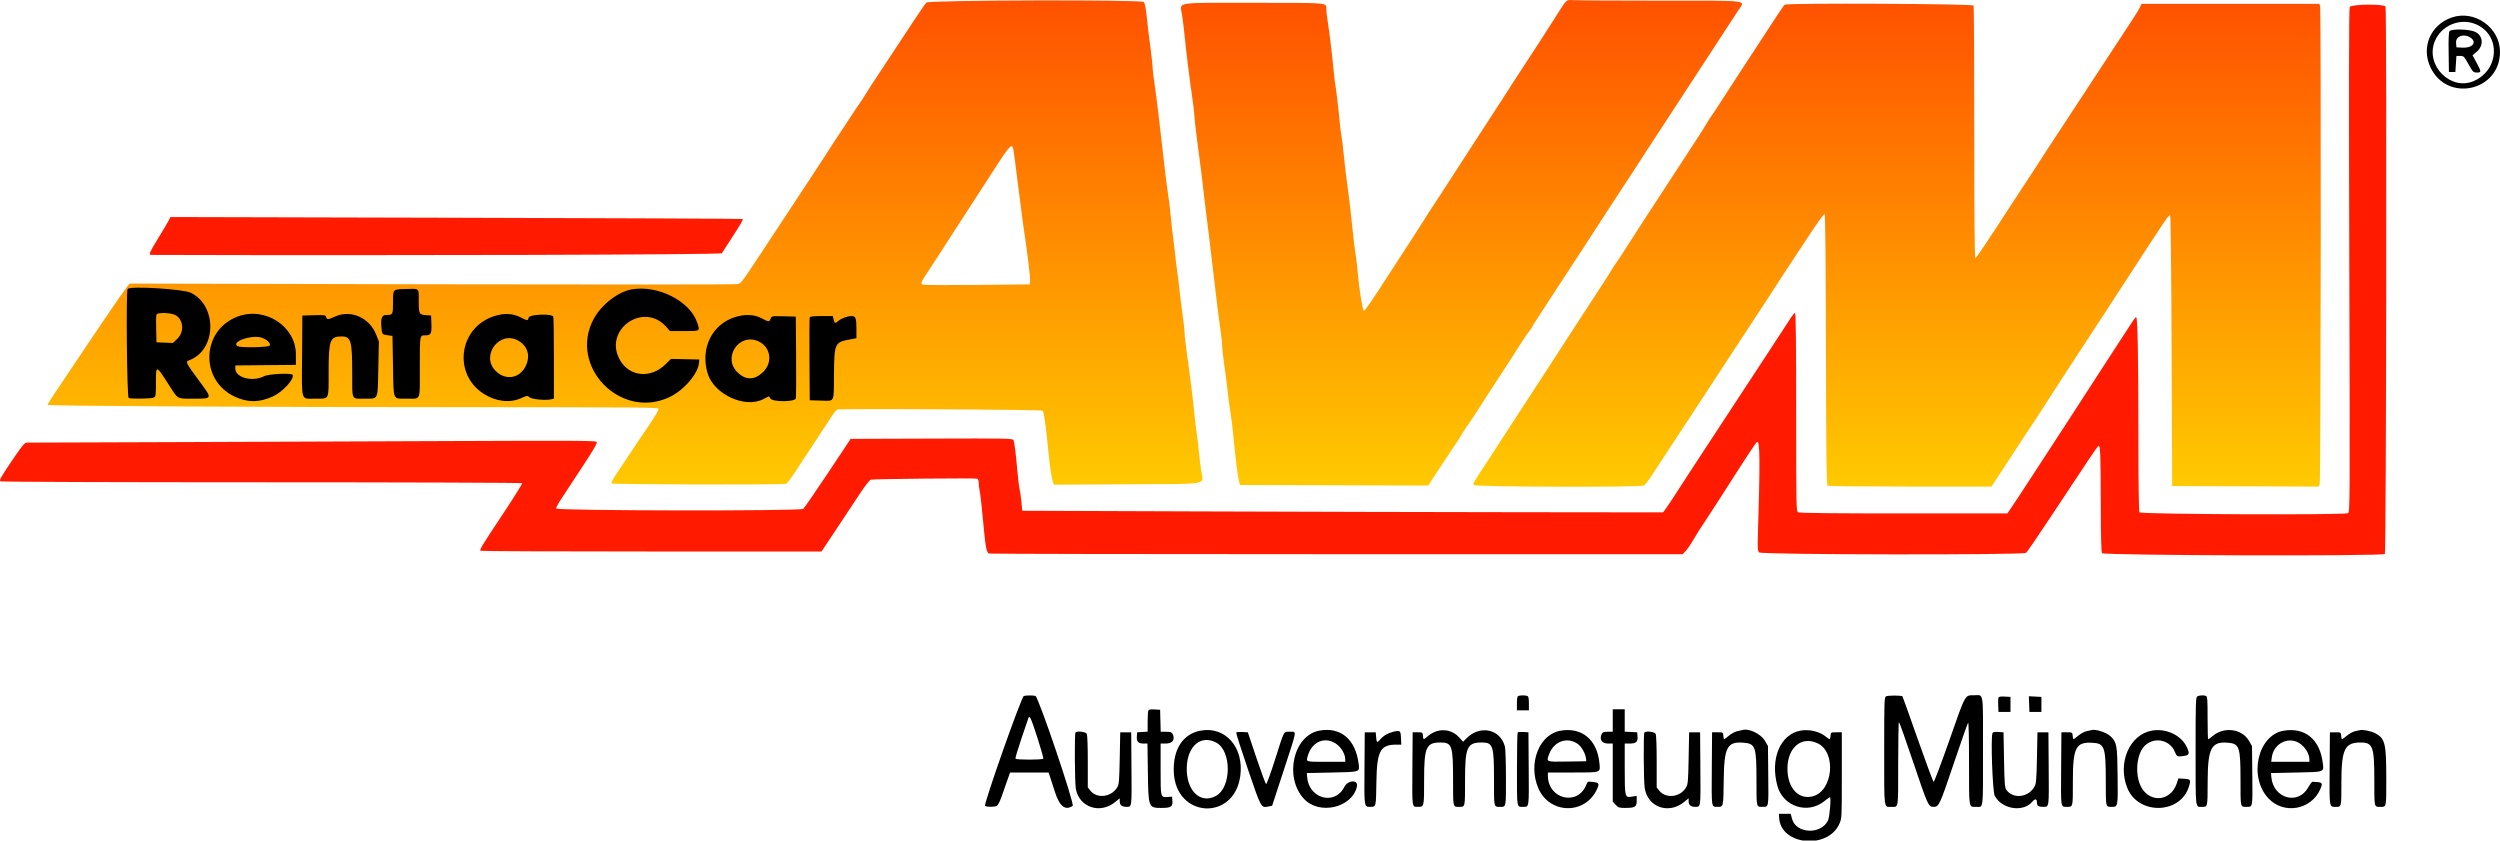
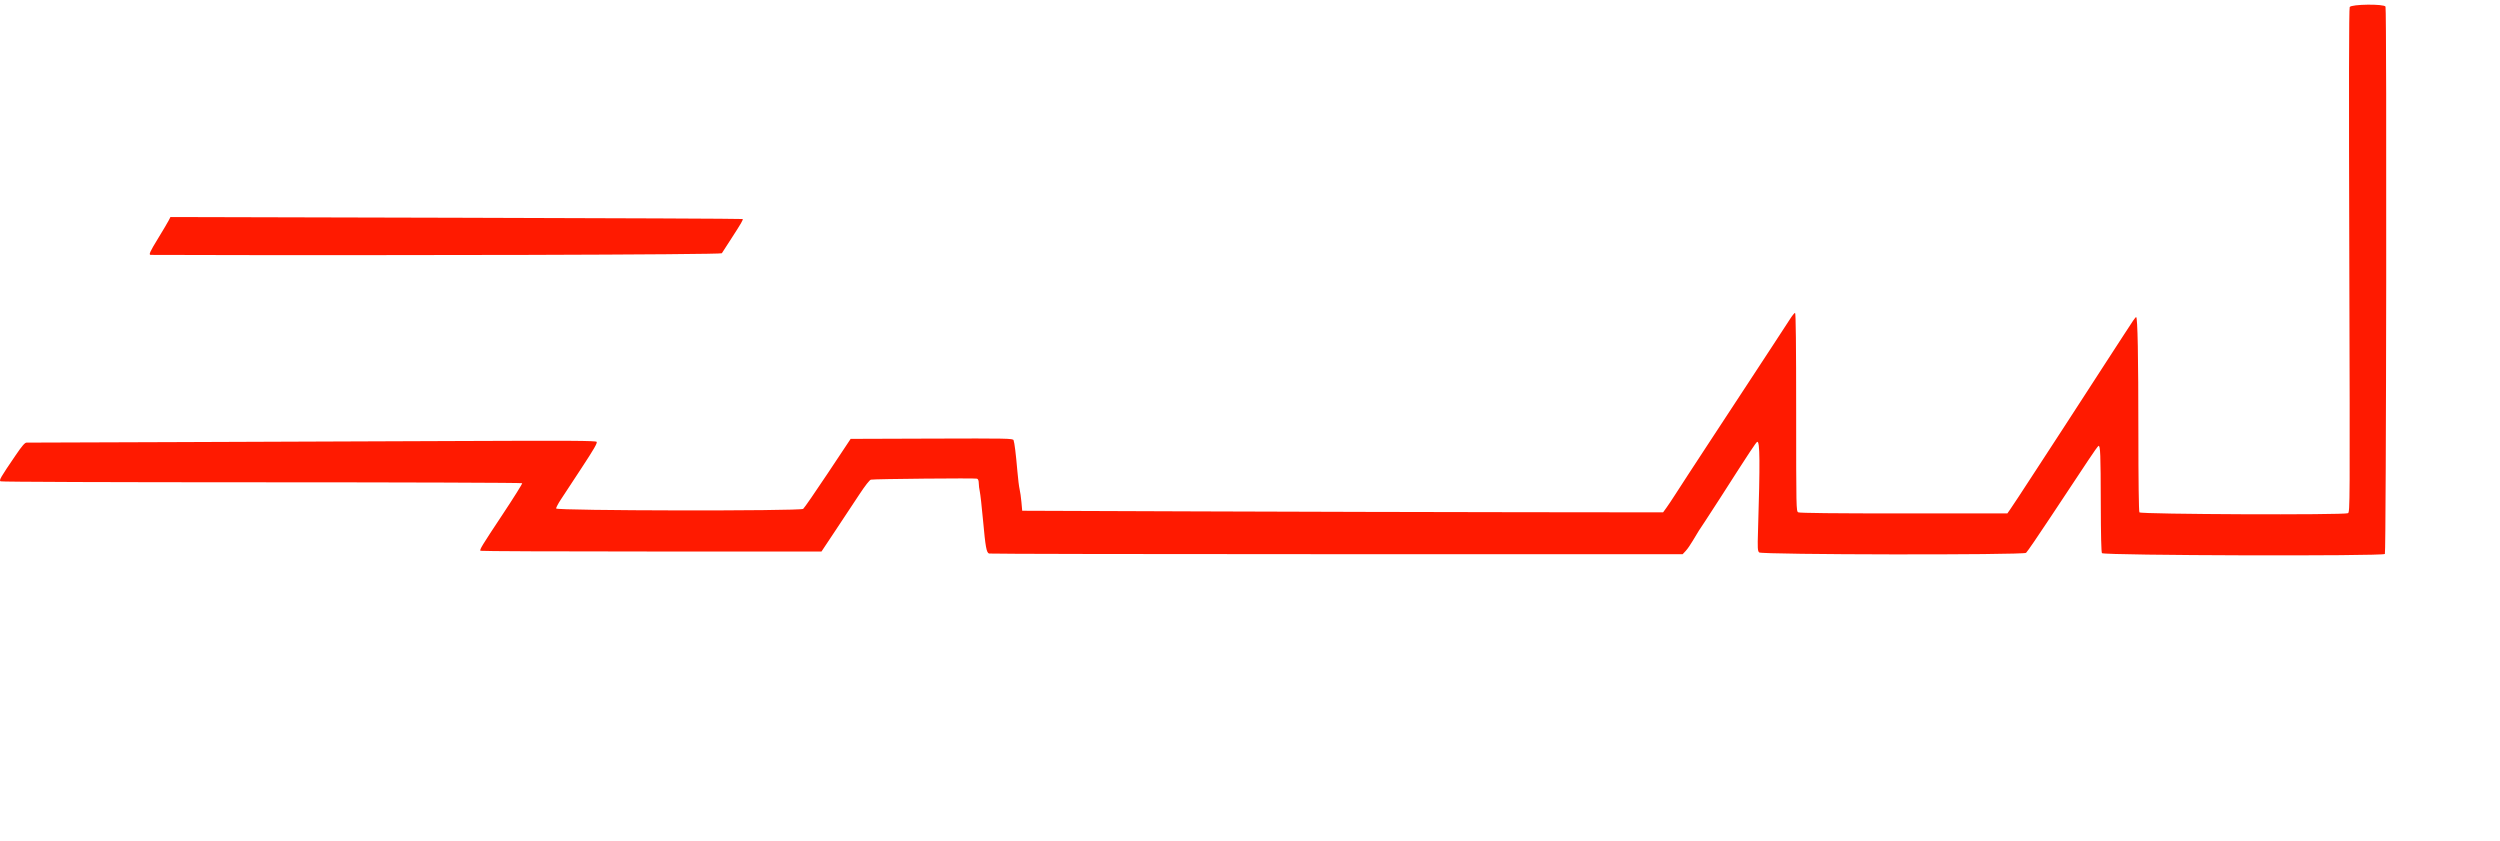
<svg xmlns="http://www.w3.org/2000/svg" version="1.1" viewBox="0 0 388.42 130.59">
  <defs>
    <linearGradient id="a" x1="6.247" x2="6.247" y1="43.355" y2="206.79" gradientTransform="scale(2.161 .463)" gradientUnits="userSpaceOnUse">
      <stop stop-color="#ff5100" offset="0" />
      <stop stop-color="#ffca00" offset="1" />
    </linearGradient>
    <style>.avmsvg_avm{fill: url(#a);}.avmsvg_line{fill: #ff1a00}.avmsvg_text{fill: #000000}</style>
  </defs>
  <g transform="translate(-6.1 -20.063)" fill-rule="evenodd">
-     <path class="avmsvg_avm" d="m249.62 20.131c-0.162 0.069-0.537 0.515-0.833 0.99-0.296 0.476-1.085 1.711-1.753 2.747-0.669 1.035-1.77 2.745-2.448 3.799-0.677 1.054-1.391 2.141-1.586 2.416-0.194 0.275-0.756 1.138-1.248 1.917s-1.53 2.392-2.307 3.583c-0.777 1.192-1.92 2.954-2.54 3.917-0.621 0.962-1.742 2.688-2.491 3.833-1.829 2.798-3.819 5.871-4.559 7.042-0.333 0.527-0.923 1.427-1.309 2-0.387 0.573-0.856 1.304-1.043 1.625s-0.783 1.258-1.326 2.083c-0.997 1.515-2.937 4.505-4.011 6.182-2.664 4.158-4.078 6.223-4.187 6.114-0.184-0.186-0.77-3.866-0.896-5.629-0.058-0.825-0.218-2.212-0.354-3.083s-0.312-2.259-0.39-3.084c-0.232-2.434-0.676-6.215-0.929-7.916-0.13-0.871-0.355-2.784-0.499-4.25-0.145-1.467-0.328-2.967-0.408-3.334-0.079-0.366-0.193-1.266-0.254-2-0.135-1.629-0.571-5.376-0.68-5.833-0.043-0.183-0.145-1.008-0.225-1.833-0.283-2.922-0.692-6.353-0.934-7.843-0.134-0.831-0.244-1.772-0.244-2.092 0-1.031 0.571-0.982-11.347-0.982-12.589 0-11.377-0.21-11.06 1.917 0.123 0.825 0.293 2.212 0.378 3.083 0.235 2.403 0.844 7.322 1.208 9.75 0.179 1.192 0.324 2.422 0.323 2.735s0.184 2 0.411 3.75c0.228 1.75 0.531 4.082 0.674 5.182s0.324 2.637 0.402 3.416 0.261 2.317 0.407 3.417c0.276 2.077 0.557 4.4 1.101 9.083 0.545 4.689 0.836 7.02 1.091 8.738 0.135 0.91 0.243 1.96 0.241 2.333-3e-3 0.374 0.144 1.692 0.327 2.929 0.183 1.238 0.412 3.038 0.51 4 0.098 0.963 0.286 2.388 0.418 3.167s0.315 2.204 0.406 3.167c0.389 4.118 0.756 7.046 0.982 7.833l0.119 0.417 14.621 0.042 14.622 0.043 2.1-3.209c1.156-1.766 2.24-3.397 2.41-3.626s0.545-0.83 0.834-1.334 0.655-1.066 0.813-1.25c0.241-0.28 2.05-3.04 3.259-4.971 0.331-0.53 0.968-1.506 3.067-4.704 0.604-0.922 1.437-2.224 1.849-2.893 0.413-0.669 0.946-1.452 1.184-1.741 0.239-0.288 0.53-0.711 0.648-0.941 0.216-0.42 0.919-1.515 3.424-5.333 0.752-1.146 1.952-2.983 2.667-4.083s2.061-3.163 2.991-4.584c0.93-1.42 2.315-3.558 3.079-4.75 0.763-1.191 1.525-2.354 1.692-2.583 0.168-0.229 0.733-1.092 1.257-1.917s1.862-2.887 2.973-4.583c4.182-6.382 6.36-9.716 8.166-12.5 2.824-4.352 5.061-7.781 5.724-8.776 1.138-1.705 2.286-1.557-12.11-1.557-6.956 0-12.977-0.037-13.38-0.081-0.402-0.044-0.864-0.024-1.027 0.045m-99.584 0.332c-0.163 0.163-1.036 1.42-1.939 2.792s-2.934 4.447-4.512 6.832c-1.579 2.385-2.994 4.56-3.143 4.833-0.15 0.273-0.491 0.797-0.758 1.163-0.266 0.367-1.138 1.679-1.938 2.917-0.799 1.237-1.591 2.438-1.76 2.667s-0.508 0.747-0.753 1.151-1.985 3.067-3.865 5.917c-1.881 2.85-4.43 6.719-5.664 8.598-4.53 6.894-4.406 6.725-5.043 6.872-0.318 0.073-21.691 0.085-47.495 0.026l-46.917-0.108-0.514 0.647c-0.738 0.929-4.634 6.67-11.601 17.097-0.349 0.523-0.635 1.016-0.635 1.097 0 0.189 33.165 0.369 67.95 0.369 22.949 0 26.907 0.035 26.984 0.235 0.05 0.13-0.6 1.248-1.464 2.518-1.731 2.546-2.416 3.566-3.366 5.013-0.356 0.541-1.091 1.641-1.635 2.443-0.543 0.803-0.942 1.534-0.885 1.625 0.112 0.183 26.686 0.244 27.158 0.063 0.148-0.057 0.766-0.863 1.375-1.792 0.608-0.928 1.968-3 3.02-4.605 1.053-1.604 2.246-3.423 2.651-4.041 0.406-0.619 0.826-1.126 0.933-1.128 8.367-0.106 31.73 0.05 31.887 0.213 0.186 0.193 0.512 2.572 0.908 6.623 0.203 2.079 0.485 3.932 0.681 4.475l0.141 0.393 11.325-0.059c13.2-0.069 11.914 0.16 11.573-2.059-0.126-0.825-0.305-2.311-0.398-3.301-0.092-0.991-0.25-2.303-0.349-2.917-0.1-0.613-0.242-1.79-0.316-2.615-0.176-1.955-0.767-6.74-1.185-9.584-0.181-1.237-0.329-2.55-0.327-2.916 2e-3 -0.367-0.141-1.68-0.317-2.917-0.177-1.238-0.406-3.075-0.51-4.083-0.104-1.009-0.257-2.246-0.341-2.75s-0.227-1.667-0.318-2.584c-0.09-0.916-0.238-2.154-0.327-2.75s-0.243-1.983-0.342-3.083-0.289-2.675-0.42-3.5c-0.132-0.825-0.361-2.587-0.51-3.917-0.148-1.329-0.369-3.241-0.491-4.25-0.122-1.008-0.344-2.921-0.493-4.25s-0.418-3.405-0.598-4.612c-0.18-1.208-0.329-2.483-0.331-2.834-2e-3 -0.35-0.153-1.725-0.335-3.054-0.183-1.329-0.407-3.166-0.498-4.083-0.198-1.987-0.312-2.597-0.536-2.875-0.308-0.382-33.373-0.296-33.757 0.088m133.36 0.331c-0.166 0.108-0.881 1.179-4.644 6.956-0.478 0.733-1.726 2.646-2.775 4.25s-2.278 3.503-2.733 4.22c-0.454 0.718-0.975 1.499-1.159 1.738-0.183 0.238-0.558 0.82-0.833 1.293-0.275 0.472-0.791 1.303-1.147 1.846-0.356 0.542-0.988 1.511-1.404 2.153s-1.468 2.254-2.337 3.583c-0.869 1.33-1.896 2.904-2.282 3.5s-1.438 2.209-2.338 3.584-2.182 3.362-2.849 4.416-1.432 2.217-1.699 2.584c-0.267 0.366-0.573 0.837-0.681 1.045-0.108 0.209-1.041 1.671-2.075 3.25s-2.243 3.434-2.686 4.121c-0.444 0.688-1.442 2.225-2.217 3.417-2.719 4.179-3.914 6.021-5.46 8.417-0.857 1.329-1.716 2.641-1.907 2.916-0.192 0.275-0.815 1.232-1.384 2.127-0.569 0.894-1.971 3.055-3.117 4.802-2.78 4.236-2.714 4.125-2.606 4.407 0.118 0.307 25.878 0.381 26.447 0.077 0.176-0.094 0.671-0.713 1.1-1.375 0.43-0.662 1.768-2.704 2.974-4.538 1.206-1.833 2.854-4.346 3.664-5.583 0.81-1.238 2.161-3.3 3.003-4.583 1.373-2.093 3.489-5.323 6.497-9.917 0.57-0.871 1.255-1.912 1.52-2.314 0.266-0.402 0.704-1.077 0.972-1.5 0.834-1.314 3.99-6.125 6.132-9.348 1.126-1.694 2.122-3.062 2.213-3.042 0.11 0.025 0.181 7.219 0.209 21.07 0.034 16.572 0.087 21.06 0.25 21.164 0.115 0.072 5.891 0.133 12.836 0.134l12.628 3e-3 2.271-3.459c1.249-1.902 2.707-4.133 3.24-4.958s1.107-1.687 1.275-1.917c0.168-0.229 0.865-1.303 1.549-2.386 0.683-1.083 1.6-2.508 2.038-3.167 0.438-0.658 0.925-1.407 1.083-1.665 0.159-0.257 1.405-2.17 2.77-4.25s2.798-4.269 3.185-4.865 1.411-2.171 2.276-3.5 2.057-3.161 2.648-4.071c5.046-7.762 5.248-8.055 5.434-7.873 0.078 0.076 0.179 9.563 0.225 21.083l0.083 20.944 22.758 0.086 0.163-0.429c0.177-0.467 0.234-73.538 0.058-74.198l-0.101-0.375h-27.644l-0.2 0.46c-0.11 0.254-0.621 1.097-1.135 1.875-0.513 0.778-1.817 2.765-2.896 4.415s-2.871 4.384-3.982 6.076c-1.75 2.664-2.852 4.343-6.354 9.686-0.367 0.56-1.117 1.721-1.667 2.582-0.55 0.86-1.269 1.959-1.598 2.443-0.328 0.484-1.375 2.079-2.325 3.546-3.872 5.977-5.514 8.417-5.666 8.417-0.102 0-0.161-7.12-0.161-19.487 0-10.717-0.045-19.605-0.101-19.75-0.108-0.282-28.905-0.416-29.338-0.136m-119.92 22.248c0.074 0.206 0.225 1.162 0.334 2.125 0.11 0.962 0.27 2.237 0.357 2.833 0.086 0.596 0.303 2.283 0.481 3.75s0.438 3.417 0.579 4.333c0.518 3.385 0.97 7.181 0.913 7.667l-0.059 0.5-8.166 0.083c-4.492 0.046-8.295 0.026-8.452-0.044-0.362-0.161-0.269-0.403 0.724-1.886 0.771-1.151 3.028-4.633 3.719-5.736 0.201-0.321 0.93-1.446 1.62-2.5 1.17-1.789 1.81-2.778 3.559-5.5 3.824-5.951 4.13-6.344 4.391-5.625" fill="url(#a)" />
    <path class="avmsvg_line" d="m371.17 21.159c-0.121 0.225-0.141 12.34-0.064 39.397 0.107 38.27 0.103 39.076-0.207 39.241-0.571 0.304-32.209 0.177-32.403-0.13-0.096-0.152-0.16-4.979-0.161-12.265-3e-3 -12.101-0.117-18.069-0.346-18.069-0.116 0-0.507 0.562-1.885 2.709-0.309 0.481-1.528 2.358-2.708 4.17-1.181 1.813-2.747 4.23-3.48 5.372-0.734 1.142-2.234 3.455-3.334 5.141s-2.75 4.218-3.666 5.627c-2.972 4.568-4.056 6.22-4.502 6.856l-0.437 0.625h-16.083c-10.768 0-16.19-0.057-16.406-0.172-0.315-0.169-0.322-0.518-0.322-15.584 0-10.288-0.056-15.41-0.169-15.41-0.093 0-0.444 0.431-0.78 0.958s-1.547 2.383-2.691 4.125c-1.145 1.742-2.717 4.142-3.495 5.333-0.777 1.192-2.253 3.442-3.28 5-1.027 1.559-2.601 3.959-3.499 5.334s-2.174 3.325-2.835 4.333-1.584 2.433-2.052 3.167c-0.468 0.733-1.081 1.652-1.363 2.041l-0.514 0.709-22.453-0.025c-12.349-0.013-34.753-0.069-49.786-0.125l-27.333-0.1-0.119-1.334c-0.065-0.733-0.192-1.633-0.282-2-0.091-0.366-0.248-1.641-0.35-2.833-0.226-2.639-0.445-4.414-0.592-4.798-0.103-0.269-0.914-0.285-12.711-0.245l-12.6 0.043-3.545 5.333c-1.95 2.934-3.674 5.427-3.83 5.542-0.491 0.359-38.388 0.299-38.388-0.061 0-0.148 0.327-0.767 0.727-1.375 0.399-0.608 1.858-2.828 3.241-4.933 1.919-2.921 2.471-3.878 2.333-4.045-0.149-0.179-3.996-0.202-21.283-0.128-11.606 0.05-31.414 0.126-44.018 0.169s-23.077 0.079-23.273 0.08c-0.267 1e-3 -0.686 0.484-1.667 1.921-2.386 3.498-2.637 3.929-2.377 4.094 0.134 0.085 17.378 0.149 40.599 0.15 22.201 2e-3 40.403 0.065 40.45 0.14 0.046 0.076-1.304 2.232-3.002 4.792-3.321 5.009-3.646 5.544-3.478 5.711 0.06 0.061 12.005 0.11 26.545 0.11h26.437l2.174-3.271c1.197-1.799 2.85-4.296 3.675-5.549 0.948-1.438 1.623-2.302 1.834-2.343 0.585-0.115 16.203-0.261 16.482-0.154 0.177 0.068 0.269 0.309 0.272 0.71 2e-3 0.334 0.073 0.908 0.158 1.275s0.312 2.392 0.505 4.5c0.379 4.158 0.531 4.994 0.931 5.148 0.144 0.055 24.451 0.101 54.015 0.101h53.753l0.472-0.506c0.26-0.278 0.744-0.972 1.075-1.542 0.668-1.149 1.282-2.121 1.94-3.072 0.24-0.347 1.29-1.964 2.333-3.595 4.588-7.17 5.585-8.681 5.765-8.741 0.421-0.141 0.45 3.192 0.121 13.892-0.082 2.651-0.06 3.052 0.179 3.291 0.363 0.363 40.979 0.425 41.466 0.064 0.155-0.114 1.89-2.645 3.856-5.625 1.965-2.979 3.73-5.641 3.922-5.916 0.191-0.275 1.024-1.532 1.851-2.792 0.828-1.26 1.566-2.292 1.641-2.292 0.272 0 0.321 1.281 0.339 8.856 0.013 5.026 0.078 7.752 0.188 7.82 0.594 0.367 43.588 0.488 43.952 0.124 0.212-0.212 0.31-84.486 0.099-85.036-0.171-0.446-5.32-0.389-5.561 0.062m-338.88 33.192c-0.161 0.311-0.889 1.541-1.618 2.732-1.337 2.186-1.511 2.583-1.13 2.584 38.088 0.118 88.564-0.028 88.708-0.255 0.092-0.145 0.735-1.141 1.429-2.213 1.597-2.466 1.908-3.001 1.801-3.108-0.047-0.047-20.068-0.135-44.491-0.196l-44.406-0.111-0.293 0.567" fill="#ff1a00" />
-     <path class="avmsvg_text" d="m387 22.788c-3.295 1.149-4.766 4.654-3.265 7.776 2.638 5.484 10.786 3.634 10.786-2.448 0-3.77-3.954-6.572-7.521-5.328m3.926 1.108c3.761 1.751 3.452 7.073-0.51 8.771-3.551 1.522-7.461-2.388-6.074-6.074 0.979-2.603 4.068-3.869 6.584-2.697m-4.243 1.001c-0.132 0.159-0.177 1.174-0.145 3.291l0.045 3.062h1l0.084-1.25 0.083-1.25h0.577c0.546 0 0.615 0.069 1.301 1.292 0.684 1.221 0.755 1.291 1.298 1.291 0.72 0 0.716-0.113-0.049-1.53l-0.623-1.153 0.634-0.533c1.152-0.97 1.021-2.539-0.262-3.121-0.889-0.404-3.633-0.473-3.943-0.099m3.28 1.029c1.017 0.713 0.275 1.621-1.259 1.541l-0.954-0.05-0.052-0.734c-0.073-1.018 1.258-1.462 2.265-0.757m-364.03 39.025c-0.267 0.267-0.112 16.844 0.159 16.948 0.442 0.169 3.57 0.112 3.914-0.072 0.293-0.156 0.322-0.367 0.322-2.333 0-2.798-0.019-2.802 2.083 0.478 1.399 2.182 1.113 2.028 3.767 2.028 2.954 0 2.939 0.04 0.987-2.602-2.191-2.964-2.282-3.142-1.712-3.346 4.266-1.528 4.484-8.387 0.333-10.49-1.159-0.588-9.368-1.096-9.853-0.611m43.151 0.014c-1.99 0.057-1.917-0.024-1.92 2.142-3e-3 1.86-0.022 1.893-1.092 1.893-0.658 0-0.846 0.539-0.705 2.013 0.096 1 0.118 1.024 1.006 1.143l0.705 0.094 0.084 4.715c0.096 5.476-0.091 5.029 2.111 5.032 2.274 4e-3 2.055 0.509 2.055-4.751 0-5.205-0.02-5.079 0.831-5.079 0.888 0 1.025-0.251 0.968-1.776l-0.049-1.308-0.746-0.053c-1.125-0.08-1.17-0.164-1.17-2.199 0-2.085 0.171-1.931-2.078-1.866m35.161 0.056c-2.125 0.375-4.702 2.373-5.89 4.566-3.991 7.368 4.153 15.785 11.772 12.167 2.259-1.073 4.47-3.668 4.587-5.382l0.031-0.455-2.201-0.047-2.202-0.046-0.836 0.831c-2.289 2.278-5.644 1.948-7.111-0.7-2.598-4.687 3.729-9.117 7.255-5.08l0.546 0.625h2.233c2.529 0 2.457 0.05 1.973-1.369-1.128-3.311-6.118-5.822-10.157-5.11m-71.307 3.836c1.573 0.397 1.986 2.628 0.71 3.842l-0.681 0.648-1.278-0.049-1.277-0.048-0.047-2.195c-0.042-1.987-0.018-2.203 0.25-2.273 0.566-0.147 1.57-0.114 2.323 0.075m10.115 0.375c-5.664 2.105-5.964 9.89-0.48 12.457 2.015 0.943 3.832 0.929 5.944-0.044 1.534-0.707 3.399-2.765 3.037-3.352-0.191-0.308-3.722-0.135-4.41 0.216-1.834 0.935-4.482 0.233-4.482-1.188v-0.482l4.708-0.045 4.708-0.044-6e-3 -1.667c-0.017-4.327-4.789-7.423-9.019-5.851m15.109 8e-3c-1.125 0.507-1.271 0.517-1.383 0.088-0.084-0.319-0.199-0.337-1.895-0.292l-1.806 0.047-0.043 6.231c-0.052 7.321-0.245 6.686 2.03 6.686 2.256 0 2.097 0.326 2.097-4.292 0-4.784 0.217-5.375 1.975-5.375 1.502 0 1.682 0.607 1.687 5.691 5e-3 4.362-0.188 3.976 1.986 3.976 2.11 0 1.965 0.327 2.07-4.656l0.089-4.239-0.433-1.081c-1.05-2.624-3.936-3.885-6.374-2.784m24.743-0.069c-5.505 1.746-6.498 8.968-1.66 12.072 1.885 1.21 4.075 1.467 5.812 0.684 0.945-0.426 0.991-0.431 1.309-0.143 0.351 0.318 2.551 0.522 3.38 0.314l0.416-0.104v-6.234c0-3.428-0.046-6.351-0.101-6.496-0.198-0.516-3.698-0.376-3.831 0.153-0.129 0.514-0.102 0.516-1.318-0.084-1.21-0.595-2.477-0.647-4.007-0.162m37.393 0.157c-3.596 1.13-5.42 4.89-4.25 8.755 0.976 3.227 5.773 5.46 8.607 4.009l0.911-0.467 0.235 0.354c0.372 0.561 3.808 0.543 3.946-0.021 0.05-0.206 0.07-3.15 0.044-6.541l-0.046-6.167-1.877-0.047c-1.874-0.047-1.877-0.047-2.038 0.375-0.202 0.532-0.265 0.529-1.418-0.078-1.135-0.597-2.571-0.657-4.114-0.172m11.606 0.048c-0.044 0.114-0.06 3.058-0.036 6.541l0.044 6.333 1.735 0.048c2.176 0.06 1.993 0.402 2.027-3.798 0.04-5.142 0.091-5.261 2.462-5.701l1.026-0.191v-1.521c0-1.595-0.126-1.921-0.742-1.919-0.644 1e-3 -1.581 0.345-2.074 0.759-0.523 0.44-0.575 0.419-0.748-0.302l-0.109-0.458h-1.752c-1.251 0-1.775 0.059-1.833 0.209m-85.223 3.127c0.851 0.236 1.577 0.931 1.309 1.253-0.235 0.283-4.559 0.357-4.988 0.085-1.041-0.658 2.062-1.787 3.679-1.338m39.893 0.459c1.537 0.843 1.994 2.415 1.172 4.036-0.974 1.922-3.195 2.215-4.705 0.621-2.247-2.374 0.674-6.224 3.533-4.657m37.301 0.101c1.956 0.837 2.355 3.283 0.783 4.802-1.314 1.271-2.657 1.299-3.944 0.082-2.392-2.264 0.14-6.177 3.161-4.884" />
-     <path class="avmsvg_text" transform="translate(5.6 40.2)" d="m159.57 87.996c-0.376 0.11-6.292 16.893-6.021 17.078 0.287 0.195 1.484 0.185 1.834-0.017 0.157-0.09 0.464-0.671 0.682-1.291 0.219-0.62 0.615-1.746 0.881-2.503l0.485-1.375h5.99l0.18 0.542c0.099 0.298 0.456 1.404 0.795 2.458 0.728 2.266 1.611 2.964 2.762 2.181 0.339-0.231-5.321-16.949-5.783-17.082-0.361-0.104-1.435-0.099-1.804 9e-3m76.802 3e-3c-0.127 0.055-0.194 0.454-0.194 1.153v1.07h1.861v-1.066c0-0.818-0.057-1.089-0.246-1.167-0.286-0.117-1.141-0.112-1.422 0.01m57.143 0.06c-0.252 0.167-0.272 0.755-0.272 8.498 0 9.338-0.088 8.665 1.141 8.665 1.107 0 1.031 0.494 1.031-6.685 0-3.565 0.054-6.482 0.12-6.482 0.066 0 1.087 2.869 2.268 6.375 2.222 6.597 2.311 6.792 3.116 6.792 0.826 0 0.944-0.252 3.108-6.667 1.16-3.437 2.174-6.321 2.253-6.408 0.087-0.098 0.143 2.326 0.143 6.285 0 7.226-0.073 6.79 1.14 6.79 1.117 0 1.031 0.714 1.031-8.667 0-9.588 0.151-8.667-1.418-8.667-1.417 0-1.253-0.298-3.78 6.907-1.272 3.628-2.385 6.571-2.473 6.54-0.087-0.031-1.197-3.013-2.466-6.627-1.268-3.613-2.337-6.606-2.375-6.65-0.144-0.17-2.309-0.169-2.567 1e-3m48.381 9e-3c-0.253 0.159-0.272 0.742-0.272 8.489 0 9.224-0.063 8.665 0.985 8.665 0.901 0 0.875 0.112 0.888-3.893 0.017-5.251 0.568-6.304 3.182-6.071 1.753 0.156 1.923 0.669 1.923 5.774 0 4.388-0.046 4.192 0.983 4.187 0.926-5e-3 0.902 0.135 0.849-4.86l-0.048-4.581-0.466-0.811c-1.088-1.889-3.886-2.255-5.665-0.74-0.319 0.272-0.623 0.495-0.675 0.495-0.051 0-0.094-1.492-0.094-3.316 0-2.869-0.033-3.329-0.245-3.417-0.368-0.151-1.038-0.112-1.344 0.079m-30.907 0.206c-0.046 0.129-0.063 0.677-0.037 1.216l0.047 0.982h1.861v-2.334l-0.894-0.05c-0.659-0.037-0.916 0.012-0.977 0.186m4.771 0.981 0.046 1.217h1.861v-2.334l-0.976-0.049-0.976-0.05 0.046 1.216m-136.86 1.056c-0.053 0.149-0.097 0.936-0.097 1.749v1.478l-1.628 0.1-0.049 0.66c-0.06 0.797 0.228 1.09 1.073 1.09h0.575l0.064 4.459c0.079 5.505 0.093 5.541 2.119 5.541 1.454 0 1.751-0.182 1.693-1.041l-0.047-0.709-0.597 0.039c-1.22 0.079-1.186 0.2-1.186-4.295v-3.994h0.764c1.101 0 1.541-0.609 1.091-1.511-0.128-0.258-0.328-0.322-1.002-0.322h-0.842l-0.045-1.708-0.044-1.709-0.873-0.049c-0.691-0.039-0.892 7e-3 -0.969 0.222m72.165 1.494v1.75h-0.769c-0.603 0-0.805 0.07-0.93 0.322-0.435 0.874-7e-3 1.511 1.013 1.511h0.687v9.026l0.453 0.487c0.408 0.439 0.554 0.487 1.464 0.487 1.542 0 1.805-0.16 1.805-1.098v-0.773l-0.68 0.11c-1.176 0.189-1.181 0.171-1.181-4.334v-3.905h0.745c1.014 0 1.306-0.256 1.243-1.09l-0.05-0.66-0.969-0.049-0.969-0.05v-3.484h-1.861v1.75m-89.416 2.599c0.565 1.751 0.988 3.251 0.941 3.334-0.114 0.197-4.211 0.196-4.324-1e-3 -0.048-0.083 0.368-1.489 0.926-3.125 0.557-1.635 1.044-3.067 1.081-3.182 0.171-0.528 0.42 9e-3 1.376 2.974m25.362-1.019c-2.744 0.518-4.291 2.917-4.148 6.433 0.292 7.177 9.412 7.675 10.339 0.565 0.577-4.428-2.339-7.725-6.191-6.998m18.454-1e-3c-4.04 0.768-5.488 7.251-2.369 10.603 2.378 2.556 7.454 1.383 8.22-1.899 0.261-1.116-1.398-1.073-1.96 0.05-1.467 2.932-5.542 1.815-5.779-1.583l-0.04-0.583 3.921-0.084c4.408-0.093 4.284-0.053 4.128-1.333-0.467-3.831-2.8-5.802-6.121-5.171m18.266 0.074c-0.407 0.118-1.013 0.45-1.347 0.739-0.75 0.647-0.751 0.647-0.81-0.017-0.048-0.532-0.062-0.542-0.823-0.542h-0.776l-0.041 5.656c-0.044 6.1-0.068 5.92 0.788 5.925 1.055 6e-3 1.036 0.082 1.036-4.312 0-4.962 0.326-5.685 2.561-5.685 1.768 0 1.936 0.499 1.936 5.726 0 4.455-0.039 4.274 0.93 4.274 0.969 0 0.93 0.176 0.931-4.226 9.3e-4 -5.048 0.328-5.774 2.595-5.774 1.743 0 1.902 0.47 1.902 5.64 0 4.55-0.041 4.36 0.93 4.36 0.972 0 0.93 0.202 0.929-4.476-9.3e-4 -2.351-0.072-4.546-0.157-4.877-0.711-2.752-3.89-3.424-6-1.269l-0.498 0.508-0.609-0.674c-0.884-0.979-2.192-1.346-3.477-0.976m19.15-0.056c-3.282 0.607-5.002 5.124-3.389 8.903 1.745 4.093 7.311 4.183 9.135 0.148 0.392-0.867 0.31-0.993-0.715-1.109-0.726-0.082-0.759-0.066-0.956 0.438-1.31 3.371-5.969 2.267-5.969-1.415v-0.479l3.838-2e-3c4.479-3e-3 4.304 0.054 4.179-1.374-0.323-3.719-2.739-5.735-6.123-5.11m28.266-0.097c-0.085 0.031-0.415 0.103-0.733 0.16-0.317 0.057-0.894 0.363-1.28 0.68-0.855 0.702-0.824 0.7-0.884 0.035-0.048-0.539-0.053-0.542-0.902-0.542h-0.853l-0.041 5.656c-0.045 6.185-0.084 5.923 0.894 5.923 0.924 0 0.905 0.081 0.958-4.165 0.065-5.11 0.534-5.995 3.076-5.798 1.85 0.144 2.013 0.614 2.013 5.778 0 4.388-0.046 4.192 0.982 4.187 0.927-5e-3 0.902 0.135 0.849-4.86l-0.048-4.581-0.467-0.811c-0.64-1.112-2.586-2.02-3.565-1.662m9.059 0.08c-3.141 0.593-4.72 4.423-3.55 8.616 0.882 3.167 4.686 4.41 7.239 2.367 0.444-0.355 0.854-0.646 0.913-0.646 0.209 0-0.043 3.08-0.296 3.606-1.08 2.246-4.955 2.086-5.584-0.23l-0.215-0.793h-1.828l0.034 0.621c0.233 4.287 7.621 4.979 9.379 0.879 0.354-0.826 0.357-0.893 0.357-7.5v-6.667h-0.853c-0.849 0-0.853 3e-3 -0.902 0.542-0.058 0.652-0.091 0.657-0.748 0.119-0.969-0.795-2.587-1.17-3.945-0.914m45.215-0.082c-0.086 0.032-0.416 0.105-0.733 0.162-0.318 0.057-0.894 0.363-1.281 0.68-0.854 0.702-0.824 0.7-0.884 0.035-0.048-0.539-0.052-0.542-0.902-0.542h-0.852l-0.041 5.656c-0.045 6.146-0.076 5.92 0.842 5.925 1.024 5e-3 0.982 0.179 0.982-3.98 0-5.2 0.453-6.107 2.987-5.977 1.954 0.101 2.122 0.573 2.127 5.984 5e-3 4.118-0.028 3.976 0.917 3.976 0.981 0 0.976 0.022 0.92-4.841-0.055-4.804-0.114-5.137-1.084-6.11-0.606-0.607-2.41-1.19-2.998-0.968m9.361 0.083c-3.437 0.648-5.301 4.995-3.794 8.85 1.681 4.301 8.294 4.167 9.605-0.195 0.315-1.05 0.267-1.12-0.81-1.186l-0.836-0.05-0.249 0.756c-0.991 3.001-4.542 3.099-5.731 0.159-0.64-1.583-0.545-3.861 0.22-5.275 1.194-2.209 4.349-2.016 5.257 0.321 0.259 0.666 0.4 0.714 1.518 0.515 0.684-0.121 0.741-0.403 0.277-1.379-0.871-1.836-3.245-2.931-5.454-2.516m20.545-1e-3c-4.064 0.657-5.539 7.189-2.377 10.536 2.389 2.529 6.636 1.768 8.038-1.439 0.399-0.911 0.32-1.068-0.56-1.116-0.277-0.015-0.572-0.035-0.655-0.044-0.084-0.01-0.38 0.39-0.66 0.887-1.585 2.819-5.46 1.702-5.732-1.654l-0.047-0.583 3.908-0.084c4.559-0.097 4.338-8e-3 4.112-1.65-0.49-3.552-2.76-5.38-6.025-4.853m11.807-0.08c-0.086 0.031-0.409 0.102-0.719 0.157-0.31 0.056-0.882 0.362-1.27 0.68-0.861 0.707-0.849 0.706-0.908 0.038-0.048-0.539-0.053-0.542-0.902-0.542h-0.853l-0.041 5.584c-0.046 6.149-0.068 6 0.911 6 0.943 0 0.914 0.117 0.915-3.726 9.3e-4 -5.226 0.501-6.274 2.997-6.274 1.888 0 2.119 0.634 2.119 5.81 0 4.363-0.039 4.19 0.93 4.19 0.972 0 0.93 0.202 0.929-4.476-9.3e-4 -5.389-0.189-6.153-1.705-6.958-0.639-0.34-2.03-0.619-2.403-0.483m-150.23 0.262c-0.834 0.215-1.486 0.61-1.989 1.202-0.477 0.561-0.555 0.493-0.635-0.547l-0.045-0.584h-1.706l-0.041 5.584c-0.046 6.186-0.074 6.003 0.963 5.997 0.833-4e-3 0.83 8e-3 0.887-3.831 0.071-4.821 0.598-5.833 3.039-5.833h0.828l-0.046-1.042c-0.052-1.166-0.14-1.233-1.253-0.946m-49.319 0.099c-0.167 0.179-0.119 7.756 0.054 8.737 0.513 2.904 3.765 3.994 6.13 2.054l0.691-0.566v0.493c0 0.557 0.35 0.839 1.036 0.835 0.855-5e-3 0.832 0.175 0.787-5.925l-0.041-5.656h-1.705l-0.077 4c-0.068 3.501-0.114 4.064-0.364 4.508-0.88 1.562-3.179 1.863-4.206 0.552l-0.393-0.502v-3.998c0-2.437-0.062-4.124-0.16-4.321-0.161-0.323-1.498-0.484-1.752-0.211m24.967 9e-3c-0.043 0.075 0.78 2.647 1.827 5.716 2.088 6.116 2.027 6.007 3.216 5.768l0.542-0.11 1.812-5.538c2.119-6.482 2.035-5.956 0.955-5.956-1.027 0-0.812-0.405-2.333 4.381-0.666 2.097-1.28 3.771-1.371 3.738-0.089-0.032-0.764-1.853-1.499-4.047l-1.337-3.989-0.867-0.049c-0.476-0.027-0.902 0.011-0.945 0.086m43.736-0.016c-0.061 0.065-0.111 2.648-0.111 5.739 0 6.196-0.062 5.827 0.982 5.821 0.919-5e-3 0.887 0.221 0.843-5.925l-0.041-5.656-0.782-0.049c-0.43-0.027-0.831 4e-3 -0.891 0.07m19.687 7e-3c-0.161 0.173-0.12 7.52 0.048 8.624 0.456 2.99 3.724 4.145 6.135 2.167l0.691-0.566v0.493c0 0.557 0.35 0.839 1.036 0.835 0.855-5e-3 0.832 0.175 0.787-5.925l-0.041-5.656h-1.705l-0.077 4c-0.073 3.743-0.1 4.038-0.416 4.584-0.877 1.513-3.139 1.772-4.154 0.476l-0.393-0.502v-3.998c0-2.437-0.062-4.124-0.16-4.321-0.161-0.323-1.498-0.484-1.752-0.211m54.079 0.116c-0.278 0.779 0.018 9.031 0.347 9.69 1.062 2.119 4.431 2.66 5.854 0.94 0.419-0.505 0.713-0.453 0.713 0.125 0 0.533 0.221 0.686 0.983 0.682 0.918-5e-3 0.887 0.221 0.842-5.925l-0.041-5.656h-1.705l-0.078 3.917c-0.065 3.292-0.12 4.001-0.345 4.444-0.909 1.784-3.414 2.083-4.437 0.53-0.218-0.331-0.269-1.041-0.335-4.641l-0.077-4.25-0.816-0.05c-0.606-0.038-0.838 0.012-0.903 0.194m-120.62 1.446c2.42 1.259 2.418 6.927-3e-3 8.28-2.455 1.373-4.713-0.864-4.553-4.512 0.143-3.282 2.208-4.99 4.555-3.768m18.173-0.082c1.023 0.46 1.884 1.687 1.893 2.701l3e-3 0.375h-2.921c-3.311 0-3.171 0.044-2.901-0.92 0.553-1.974 2.252-2.907 3.925-2.156m38.019 0.3c0.598 0.426 1.2 1.493 1.282 2.276l0.044 0.416-2.985 0.046c-3.369 0.051-3.27 0.096-2.744-1.259 0.745-1.92 2.808-2.613 4.403-1.479m111.78-0.3c1.023 0.46 1.884 1.687 1.893 2.701l3e-3 0.375h-5.933l0.085-0.679c0.246-1.968 2.228-3.171 3.952-2.397m-74.468 0.222c2.874 1.404 2.35 7.303-0.729 8.194-2.233 0.646-4.007-1.243-4.007-4.266 0-3.318 2.217-5.157 4.736-3.928" />
  </g>
</svg>